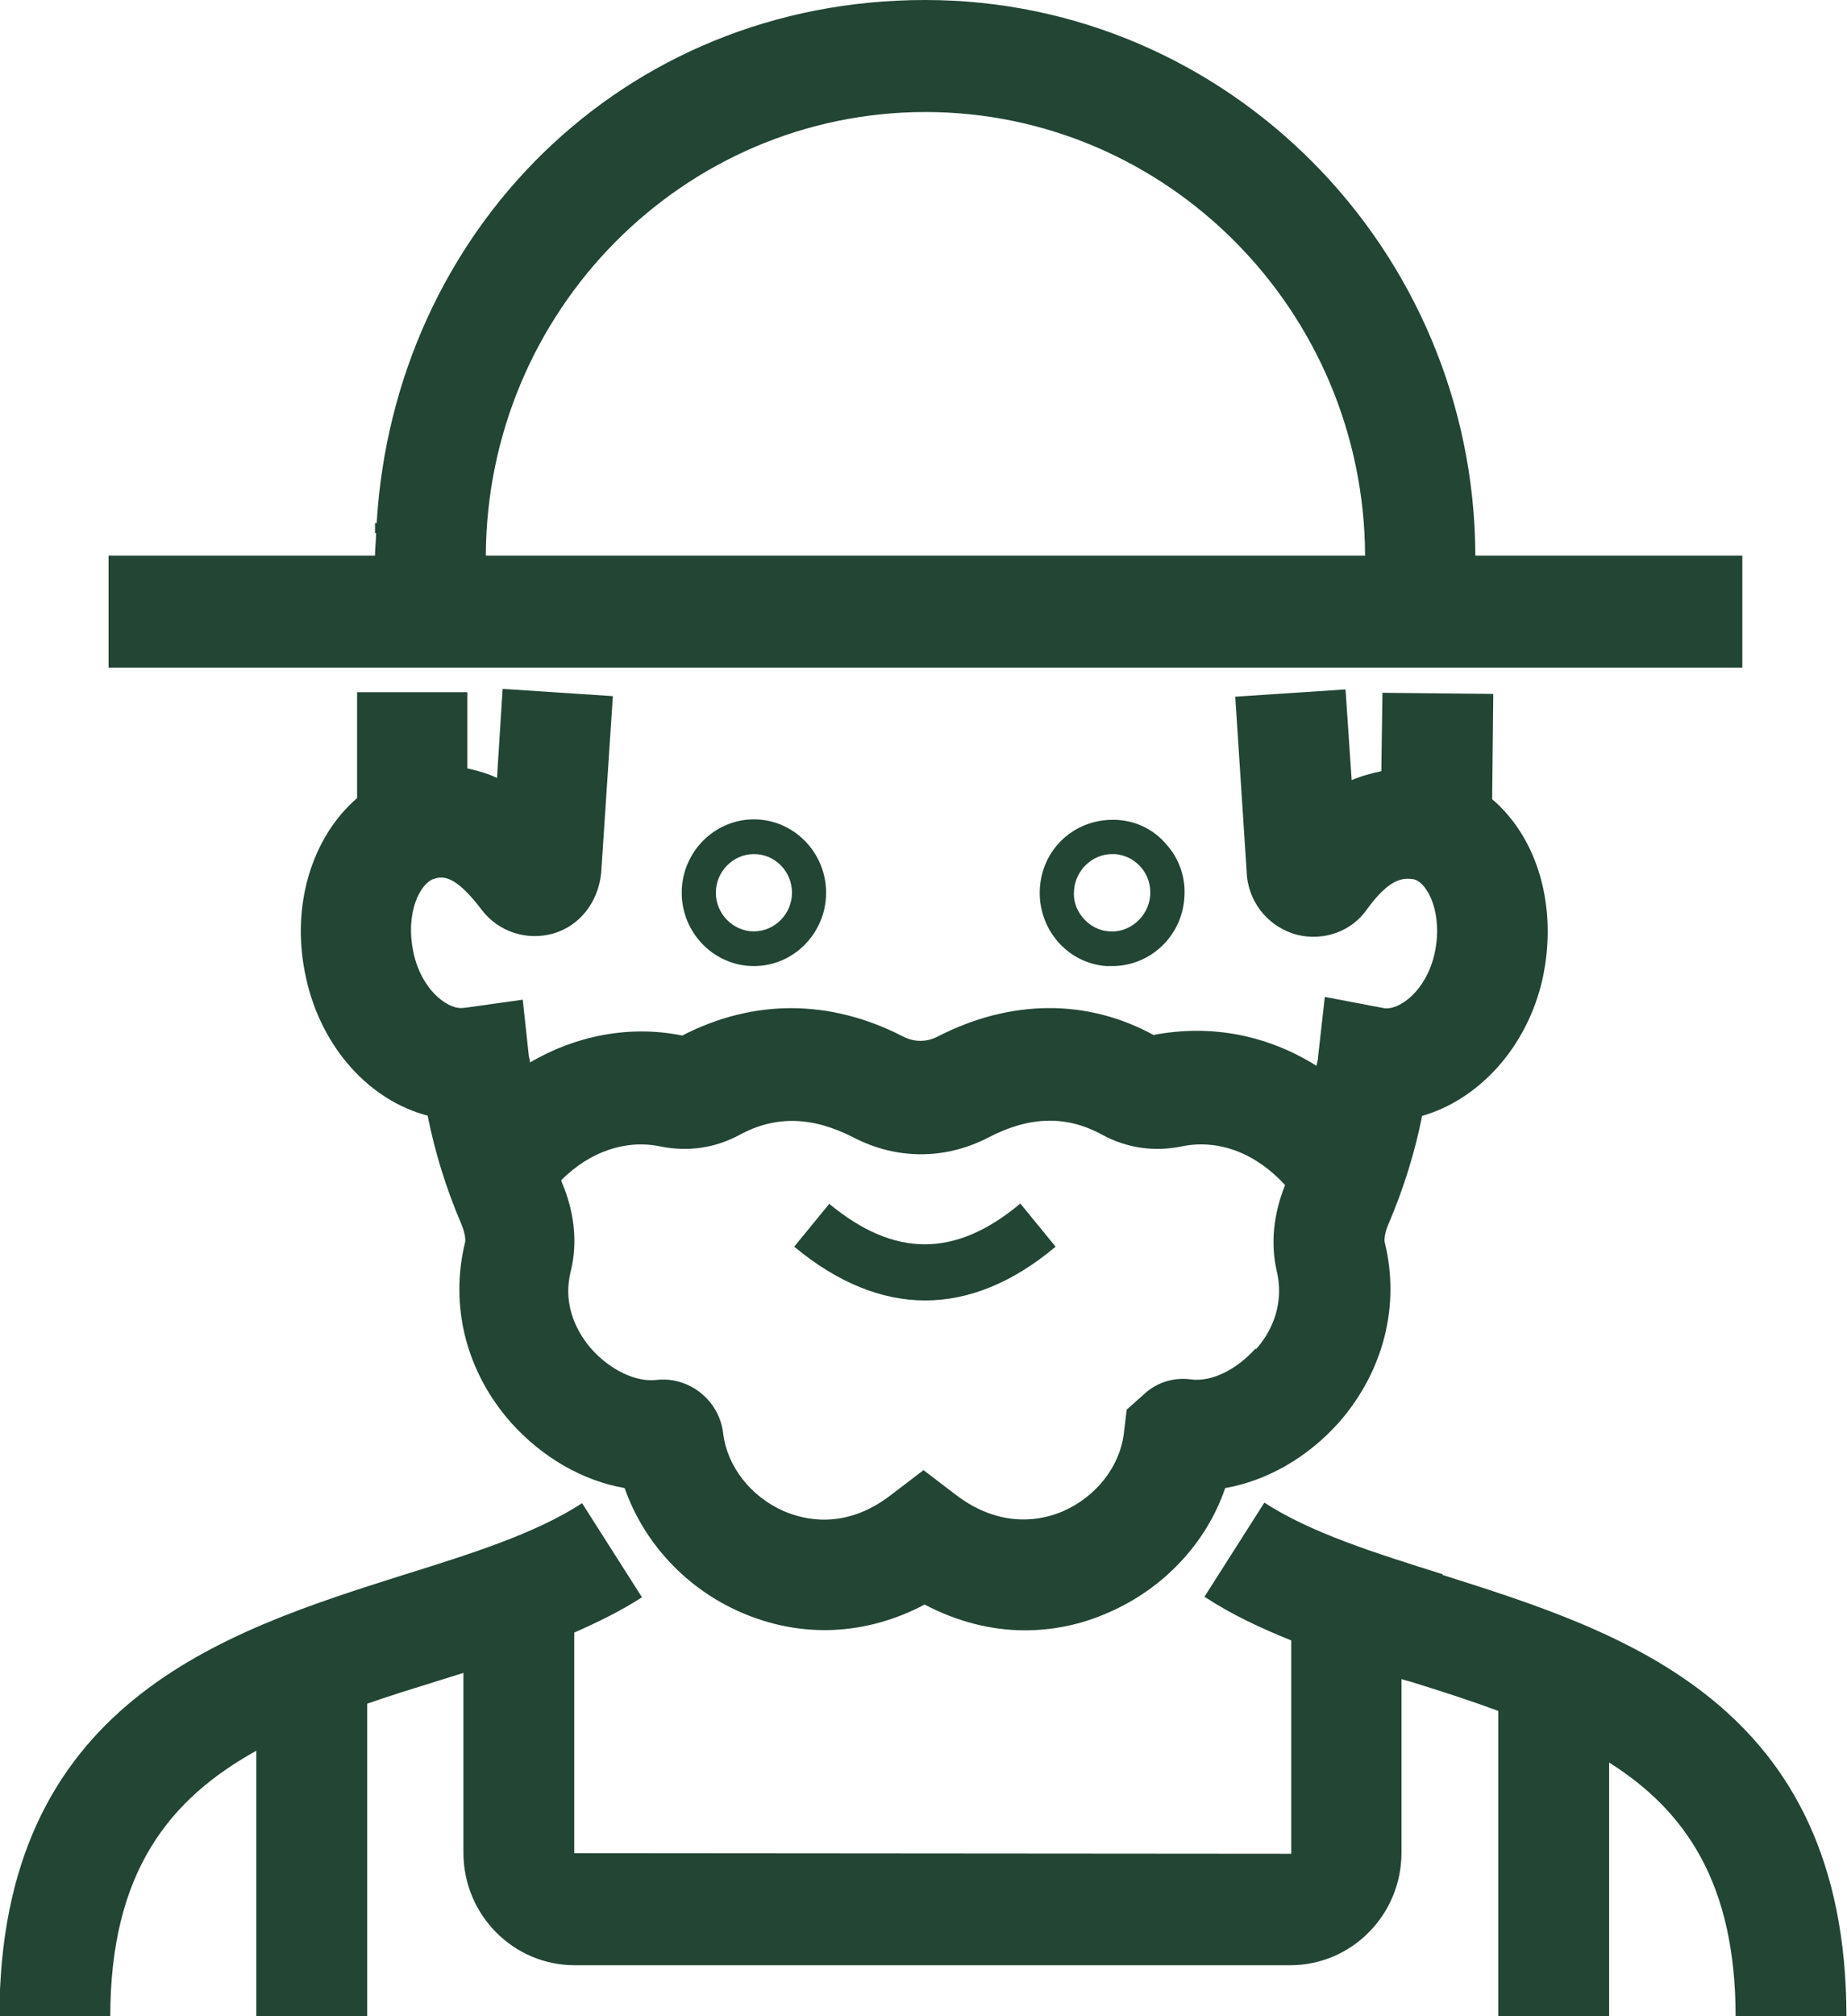
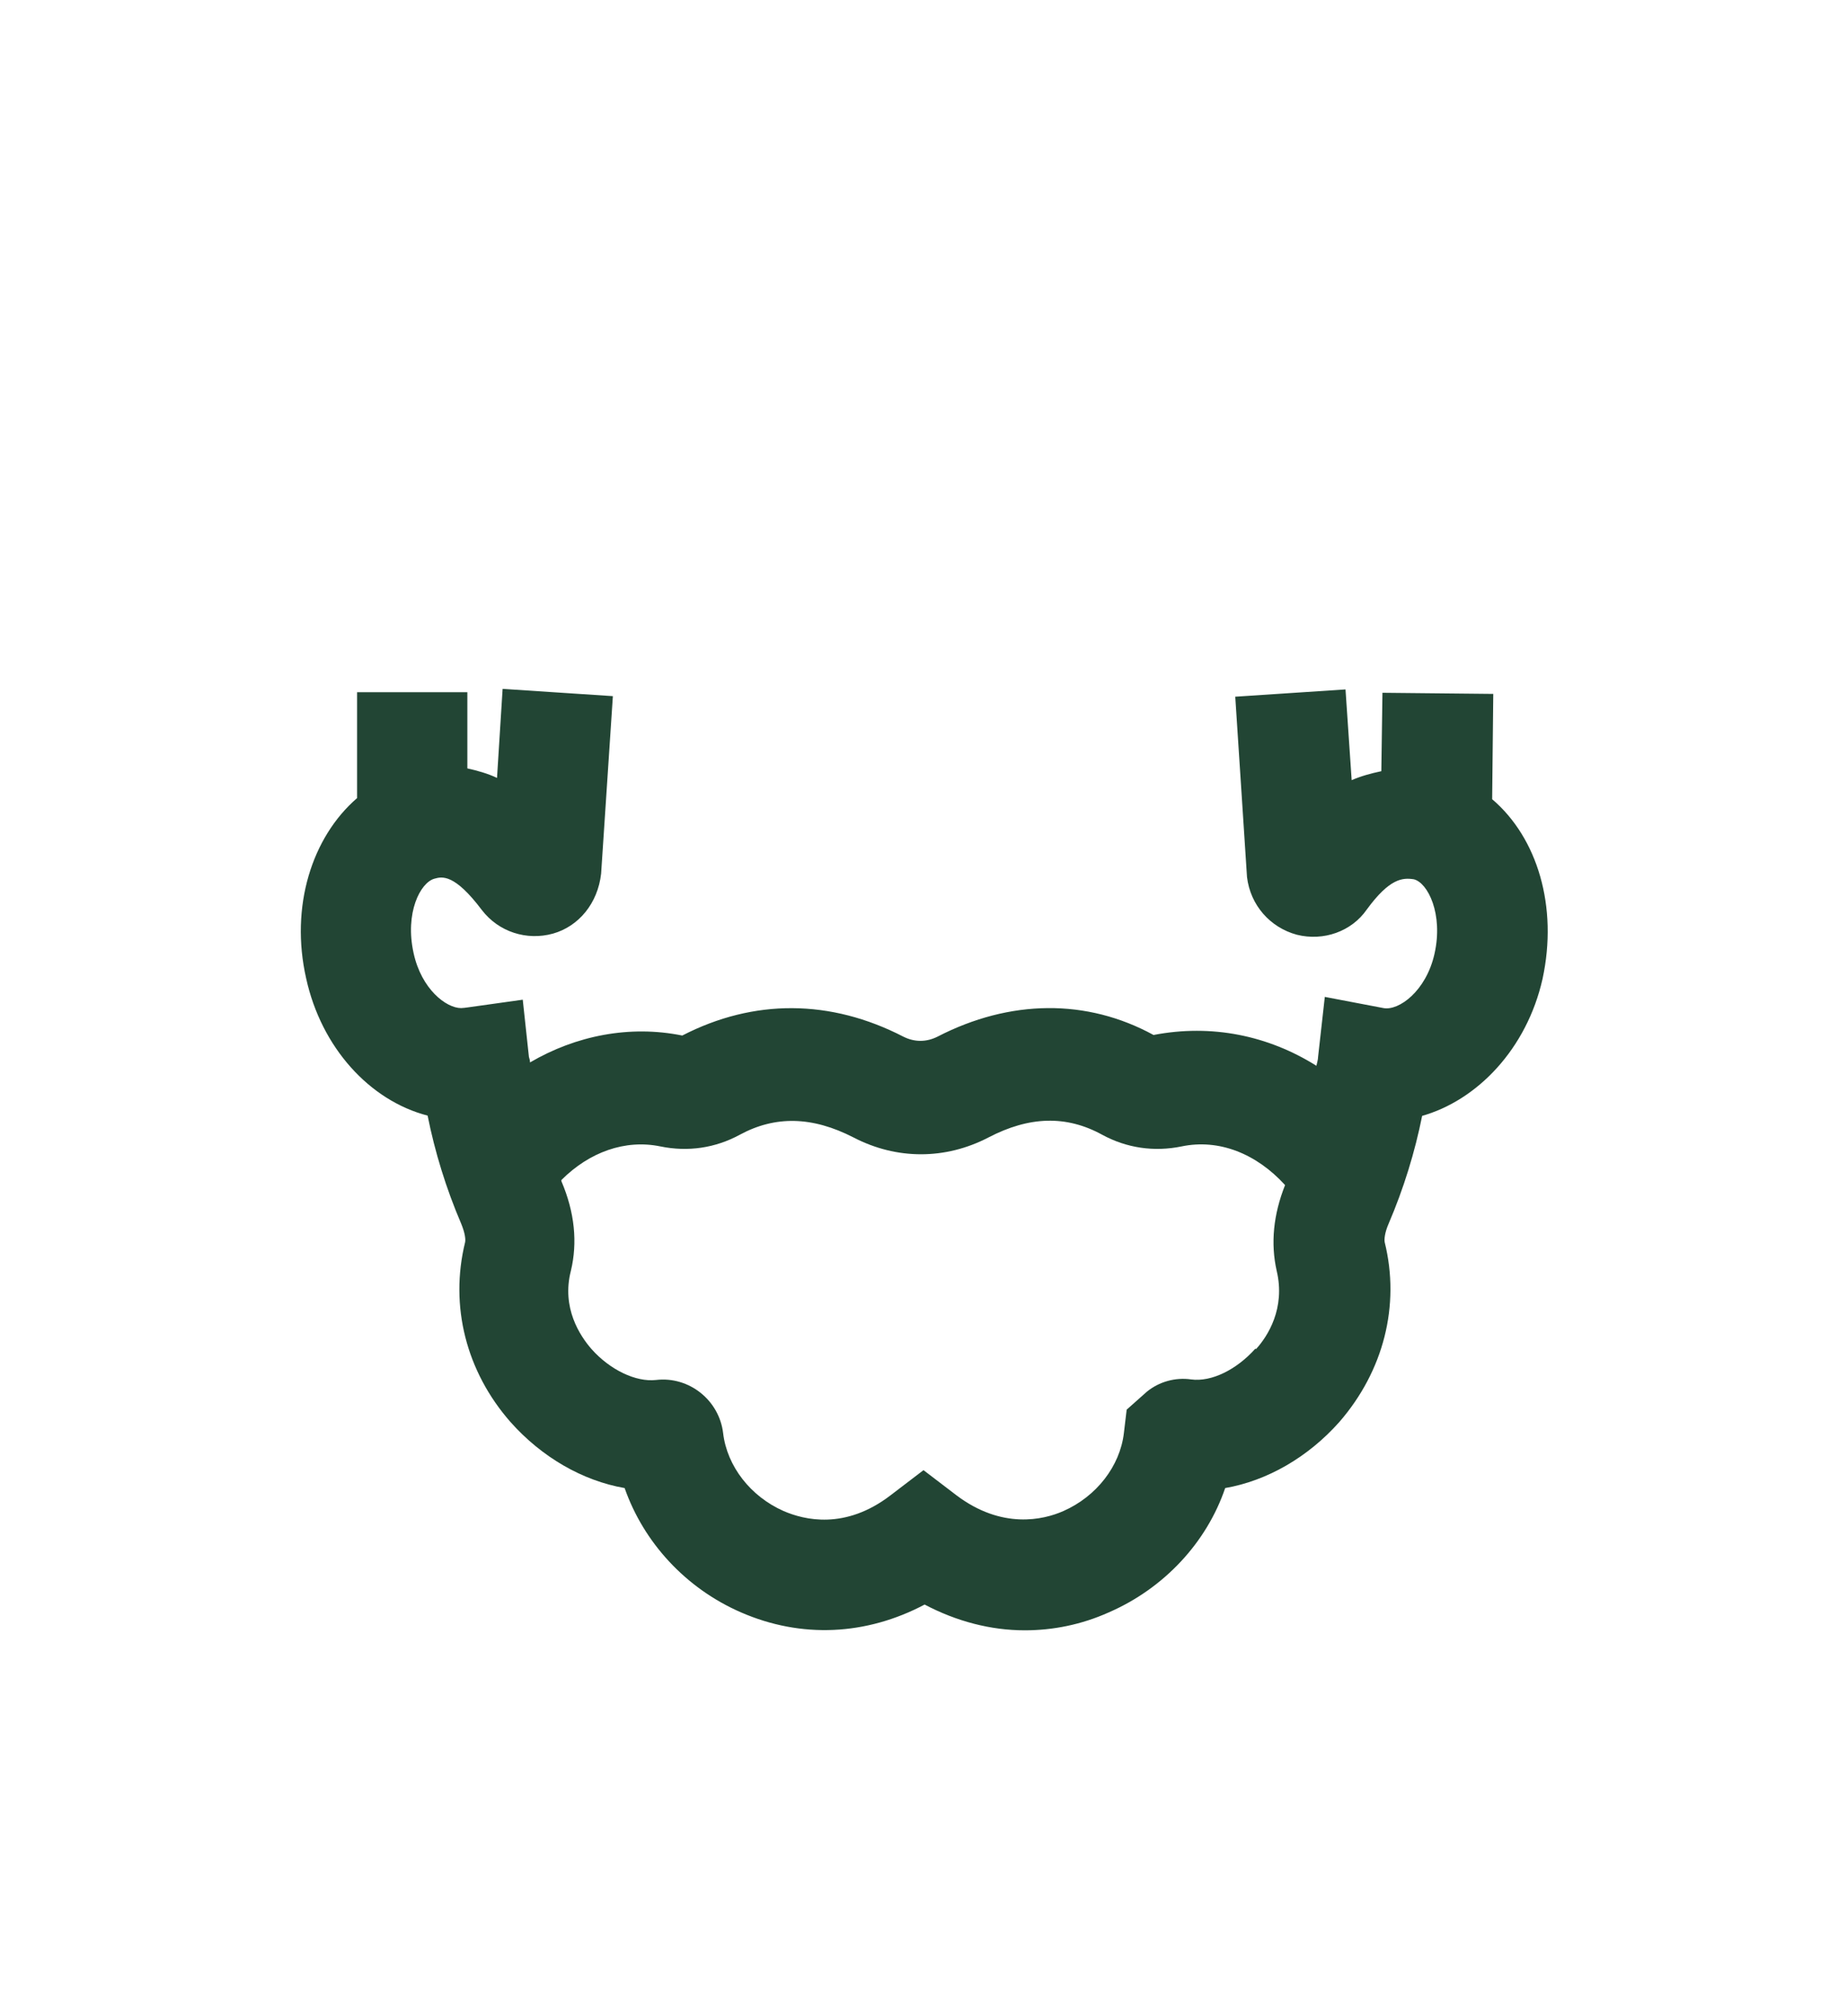
<svg xmlns="http://www.w3.org/2000/svg" id="artwork" viewBox="0 0 33 36">
  <defs>
    <style>.cls-1{fill:#224534;}</style>
  </defs>
-   <path class="cls-1" d="M25.78,28.11c-1.21-.38-2.36-.74-3.19-1.28l-1.07,1.68c.47.31,1,.56,1.55.78v3.81s-12.81-.01-12.81-.01v-3.94c.43-.19.84-.39,1.21-.63l-1.07-1.68c-.83.54-1.97.9-3.19,1.28-3.22,1.02-7.22,2.28-7.22,7.89h1.98c0-2.59,1.06-3.89,2.61-4.75v4.74h1.98v-5.58c.4-.14.82-.27,1.24-.4.16-.05.32-.1.48-.15v3.21c0,1.11.89,2.01,1.99,2.01h12.78c1.1,0,1.99-.9,1.99-2.01v-3.1s.09.03.14.04c.55.17,1.08.34,1.59.53v5.45h1.98v-4.53c1.36.86,2.26,2.15,2.26,4.54h1.98c0-5.61-4-6.87-7.22-7.89Z" />
-   <path class="cls-1" d="M31.12,9.92h-4.76c-.02-5.47-4.42-9.92-9.83-9.92S7.04,4.14,6.73,9.34h-.03v.18h.02c0,.13-.02.26-.02.4H1.94v2h29.19v-2ZM16.53,2c4.32,0,7.84,3.55,7.86,7.92h-15.71c.02-4.37,3.53-7.92,7.86-7.92Z" />
-   <path class="cls-1" d="M14.82,21.49l-.63.77c.77.64,1.56.96,2.34.96s1.57-.32,2.33-.96l-.63-.77c-1.16.97-2.25.97-3.42,0Z" />
-   <path class="cls-1" d="M19.78,17.25s.06,0,.09,0c.67,0,1.24-.52,1.29-1.21.03-.35-.08-.69-.31-.95-.22-.27-.54-.43-.89-.45-.73-.04-1.33.49-1.38,1.21-.05.72.48,1.35,1.19,1.4ZM19.87,15.25s.03,0,.05,0c.38.03.66.36.63.74-.03.38-.37.67-.73.64-.18-.01-.35-.1-.47-.24-.12-.14-.18-.32-.16-.5.03-.36.33-.64.68-.64Z" />
-   <path class="cls-1" d="M13.47,17.25c.71,0,1.29-.59,1.29-1.31s-.58-1.31-1.29-1.31-1.29.59-1.29,1.31.58,1.31,1.29,1.31ZM13.47,15.25c.38,0,.68.31.68.69s-.31.69-.68.69-.68-.31-.68-.69.31-.69.68-.69Z" />
  <path class="cls-1" d="M25.39,19.93c1.01-.28,1.89-1.21,2.17-2.45.28-1.29-.09-2.52-.9-3.21l.02-1.88-1.98-.02-.02,1.4c-.19.04-.37.09-.53.16l-.11-1.62-1.97.13.21,3.22c.06.5.41.9.89,1.03.48.12.98-.06,1.25-.45.41-.56.64-.57.84-.54.25.06.53.62.37,1.33-.15.67-.64,1.02-.91.97l-1.05-.2-.12,1.07c0,.05-.02.11-.03.16-.86-.54-1.87-.75-2.91-.55-1.19-.65-2.56-.64-3.86.03-.2.1-.41.1-.61,0-1.3-.67-2.67-.68-3.95-.02-.94-.19-1.9,0-2.72.48,0-.03-.01-.07-.02-.1l-.11-1.02-1,.14s-.07.01-.1.01c-.27,0-.71-.34-.85-.98-.16-.72.12-1.26.37-1.33.14-.04.36-.09.85.56.3.39.8.55,1.27.42.46-.13.8-.54.86-1.07l.21-3.17-1.97-.13-.1,1.59c-.17-.08-.35-.13-.53-.17v-1.36s-1.97,0-1.97,0v1.89c-.81.7-1.2,1.94-.91,3.22.27,1.23,1.13,2.18,2.17,2.45.13.65.33,1.3.6,1.93.07.17.08.28.07.33-.28,1.14.02,2.31.81,3.21.56.63,1.29,1.05,2.04,1.18.34.97,1.09,1.79,2.08,2.22,1.08.47,2.24.41,3.28-.14.57.3,1.18.46,1.79.46.5,0,1.01-.1,1.5-.32.99-.43,1.75-1.25,2.08-2.22.75-.13,1.48-.55,2.04-1.18.79-.91,1.09-2.08.81-3.21-.01-.05,0-.17.07-.33.27-.63.47-1.28.6-1.93ZM22.43,24.08c-.33.37-.78.6-1.15.55-.28-.04-.57.04-.79.22l-.36.32-.05.42c-.07.59-.49,1.13-1.08,1.39-.36.16-1.1.33-1.91-.28l-.59-.45-.59.45c-.81.62-1.54.44-1.91.28-.59-.26-1.01-.8-1.08-1.39-.07-.59-.61-1.02-1.2-.95-.36.04-.82-.18-1.15-.55-.21-.24-.54-.74-.37-1.4.12-.5.07-1.04-.17-1.6,0,0,0-.01,0-.02.5-.5,1.14-.73,1.77-.6.49.1.98.03,1.42-.21.63-.34,1.29-.33,2.03.05.77.4,1.64.4,2.41,0,.73-.38,1.39-.4,2.03-.05.44.24.93.31,1.42.21.67-.14,1.34.13,1.85.69-.21.53-.26,1.04-.15,1.53.16.67-.16,1.17-.37,1.4Z" />
</svg>